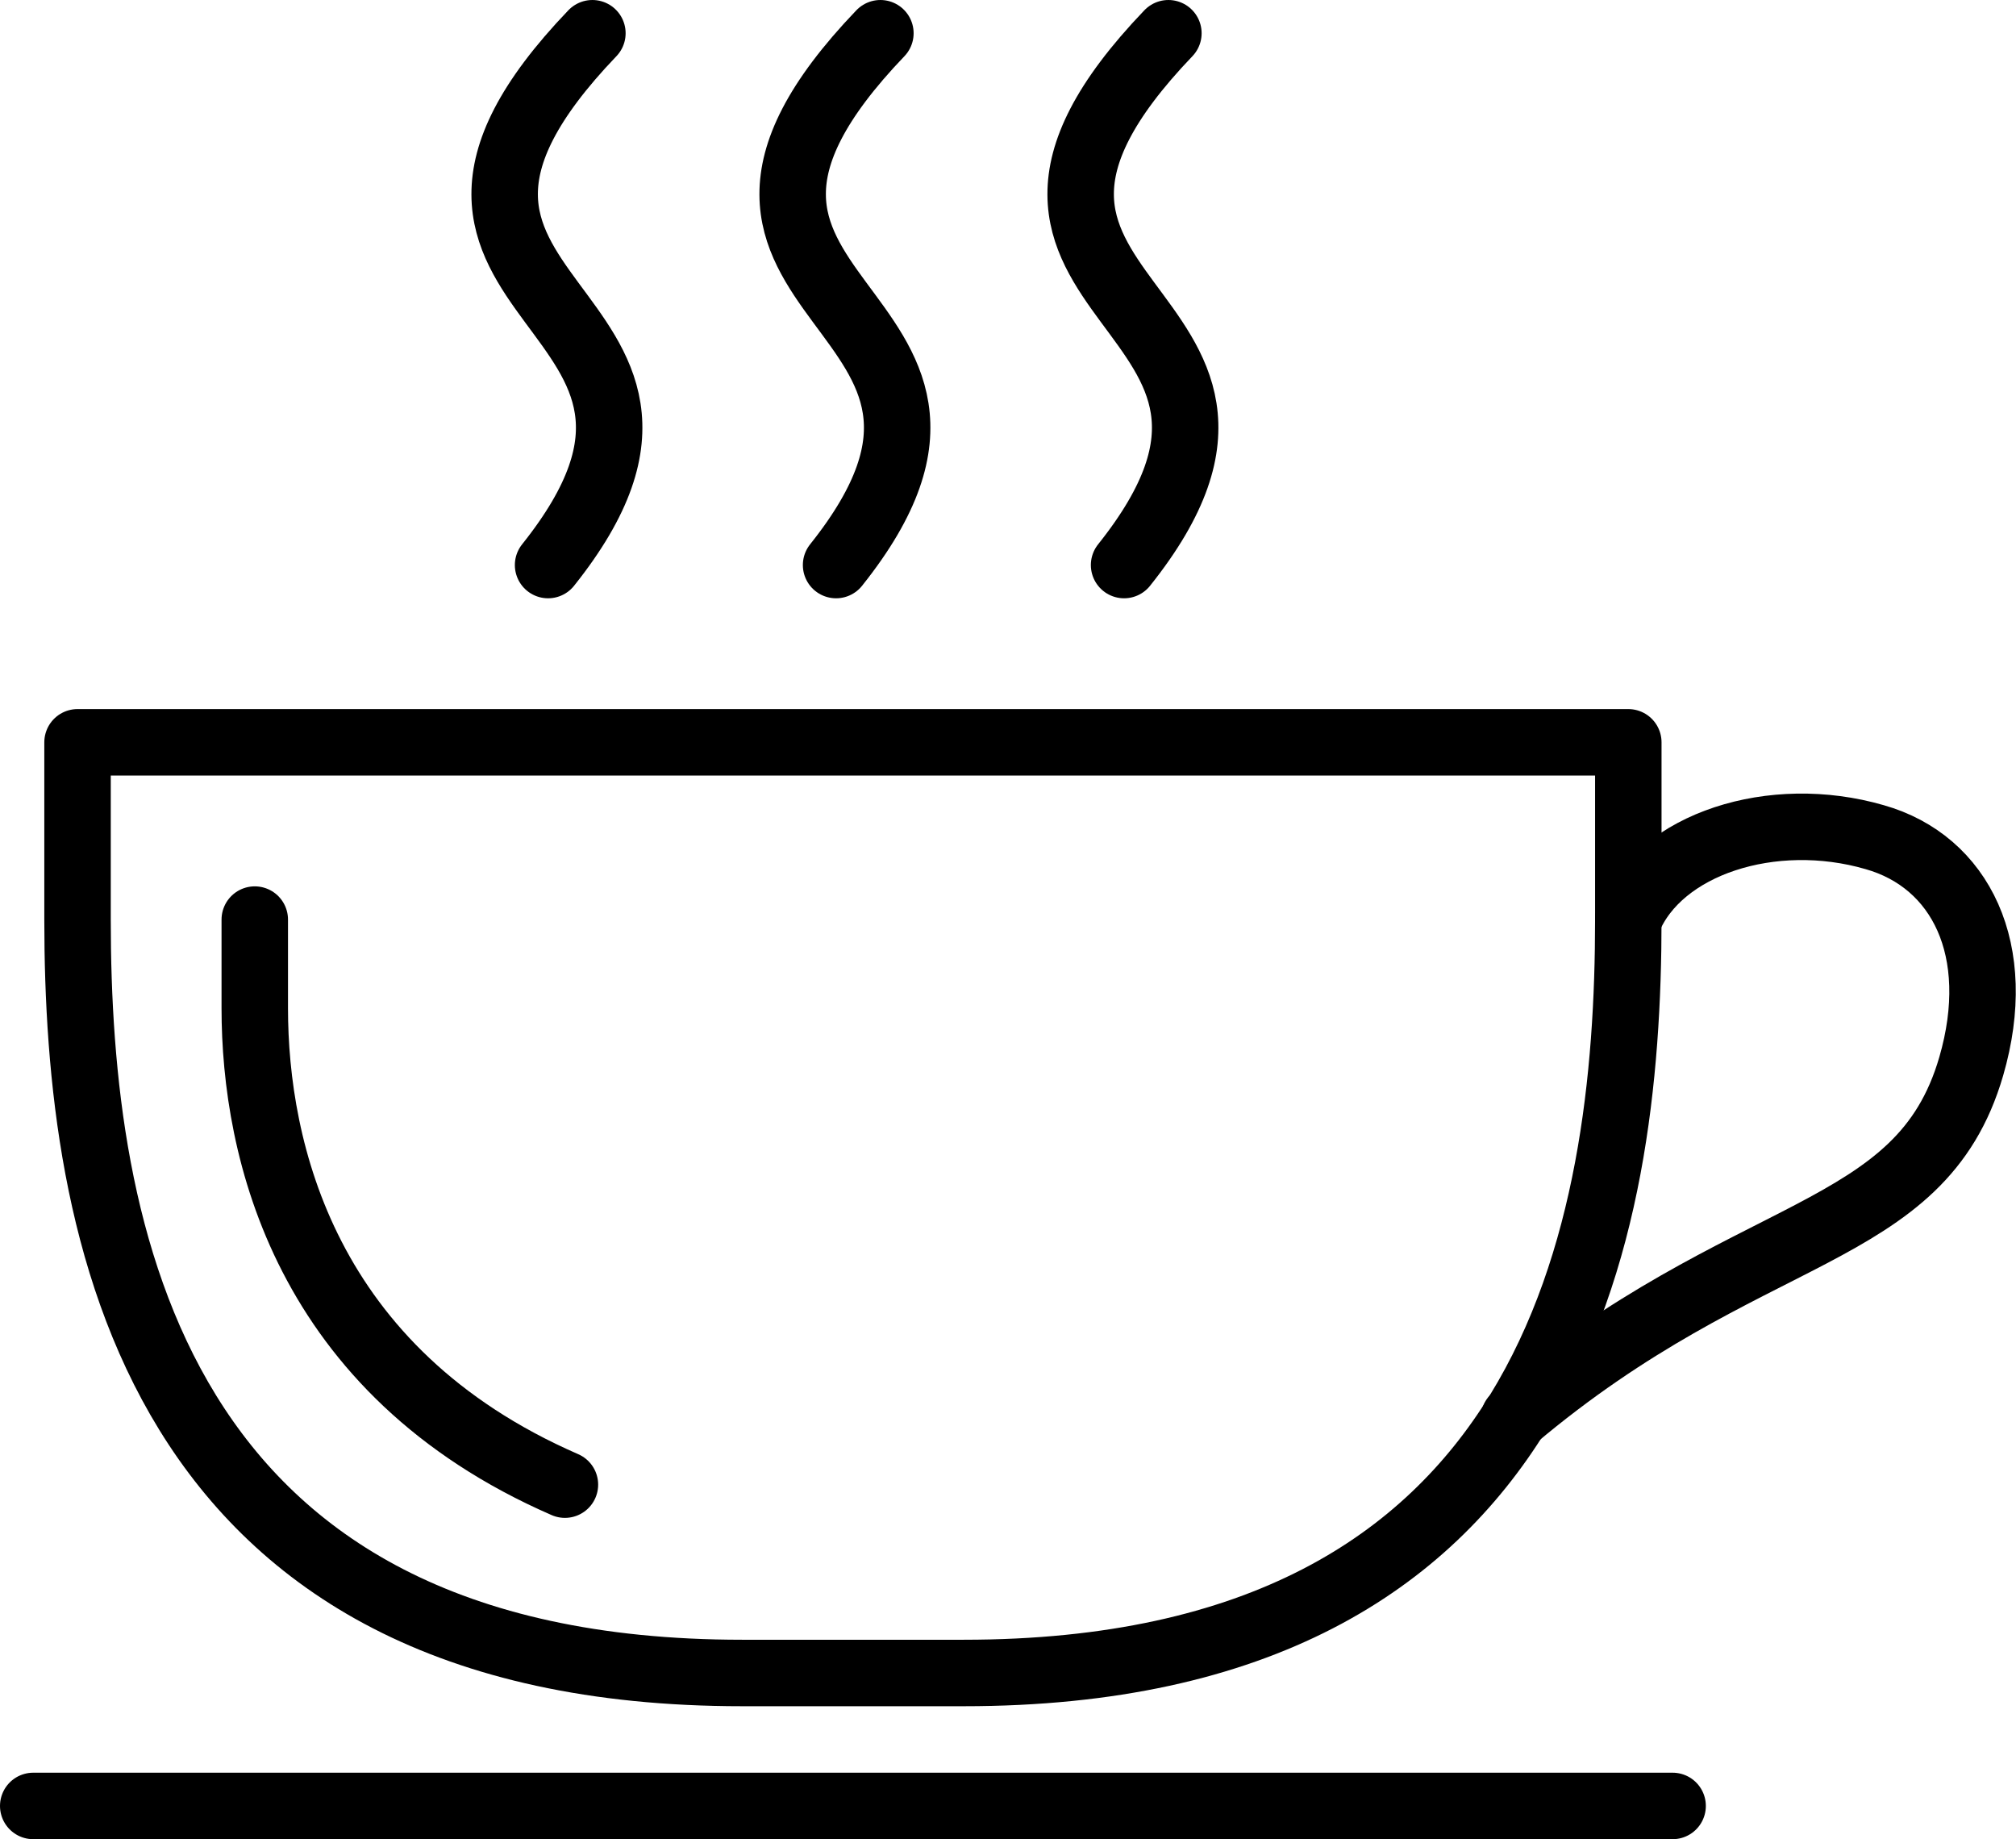
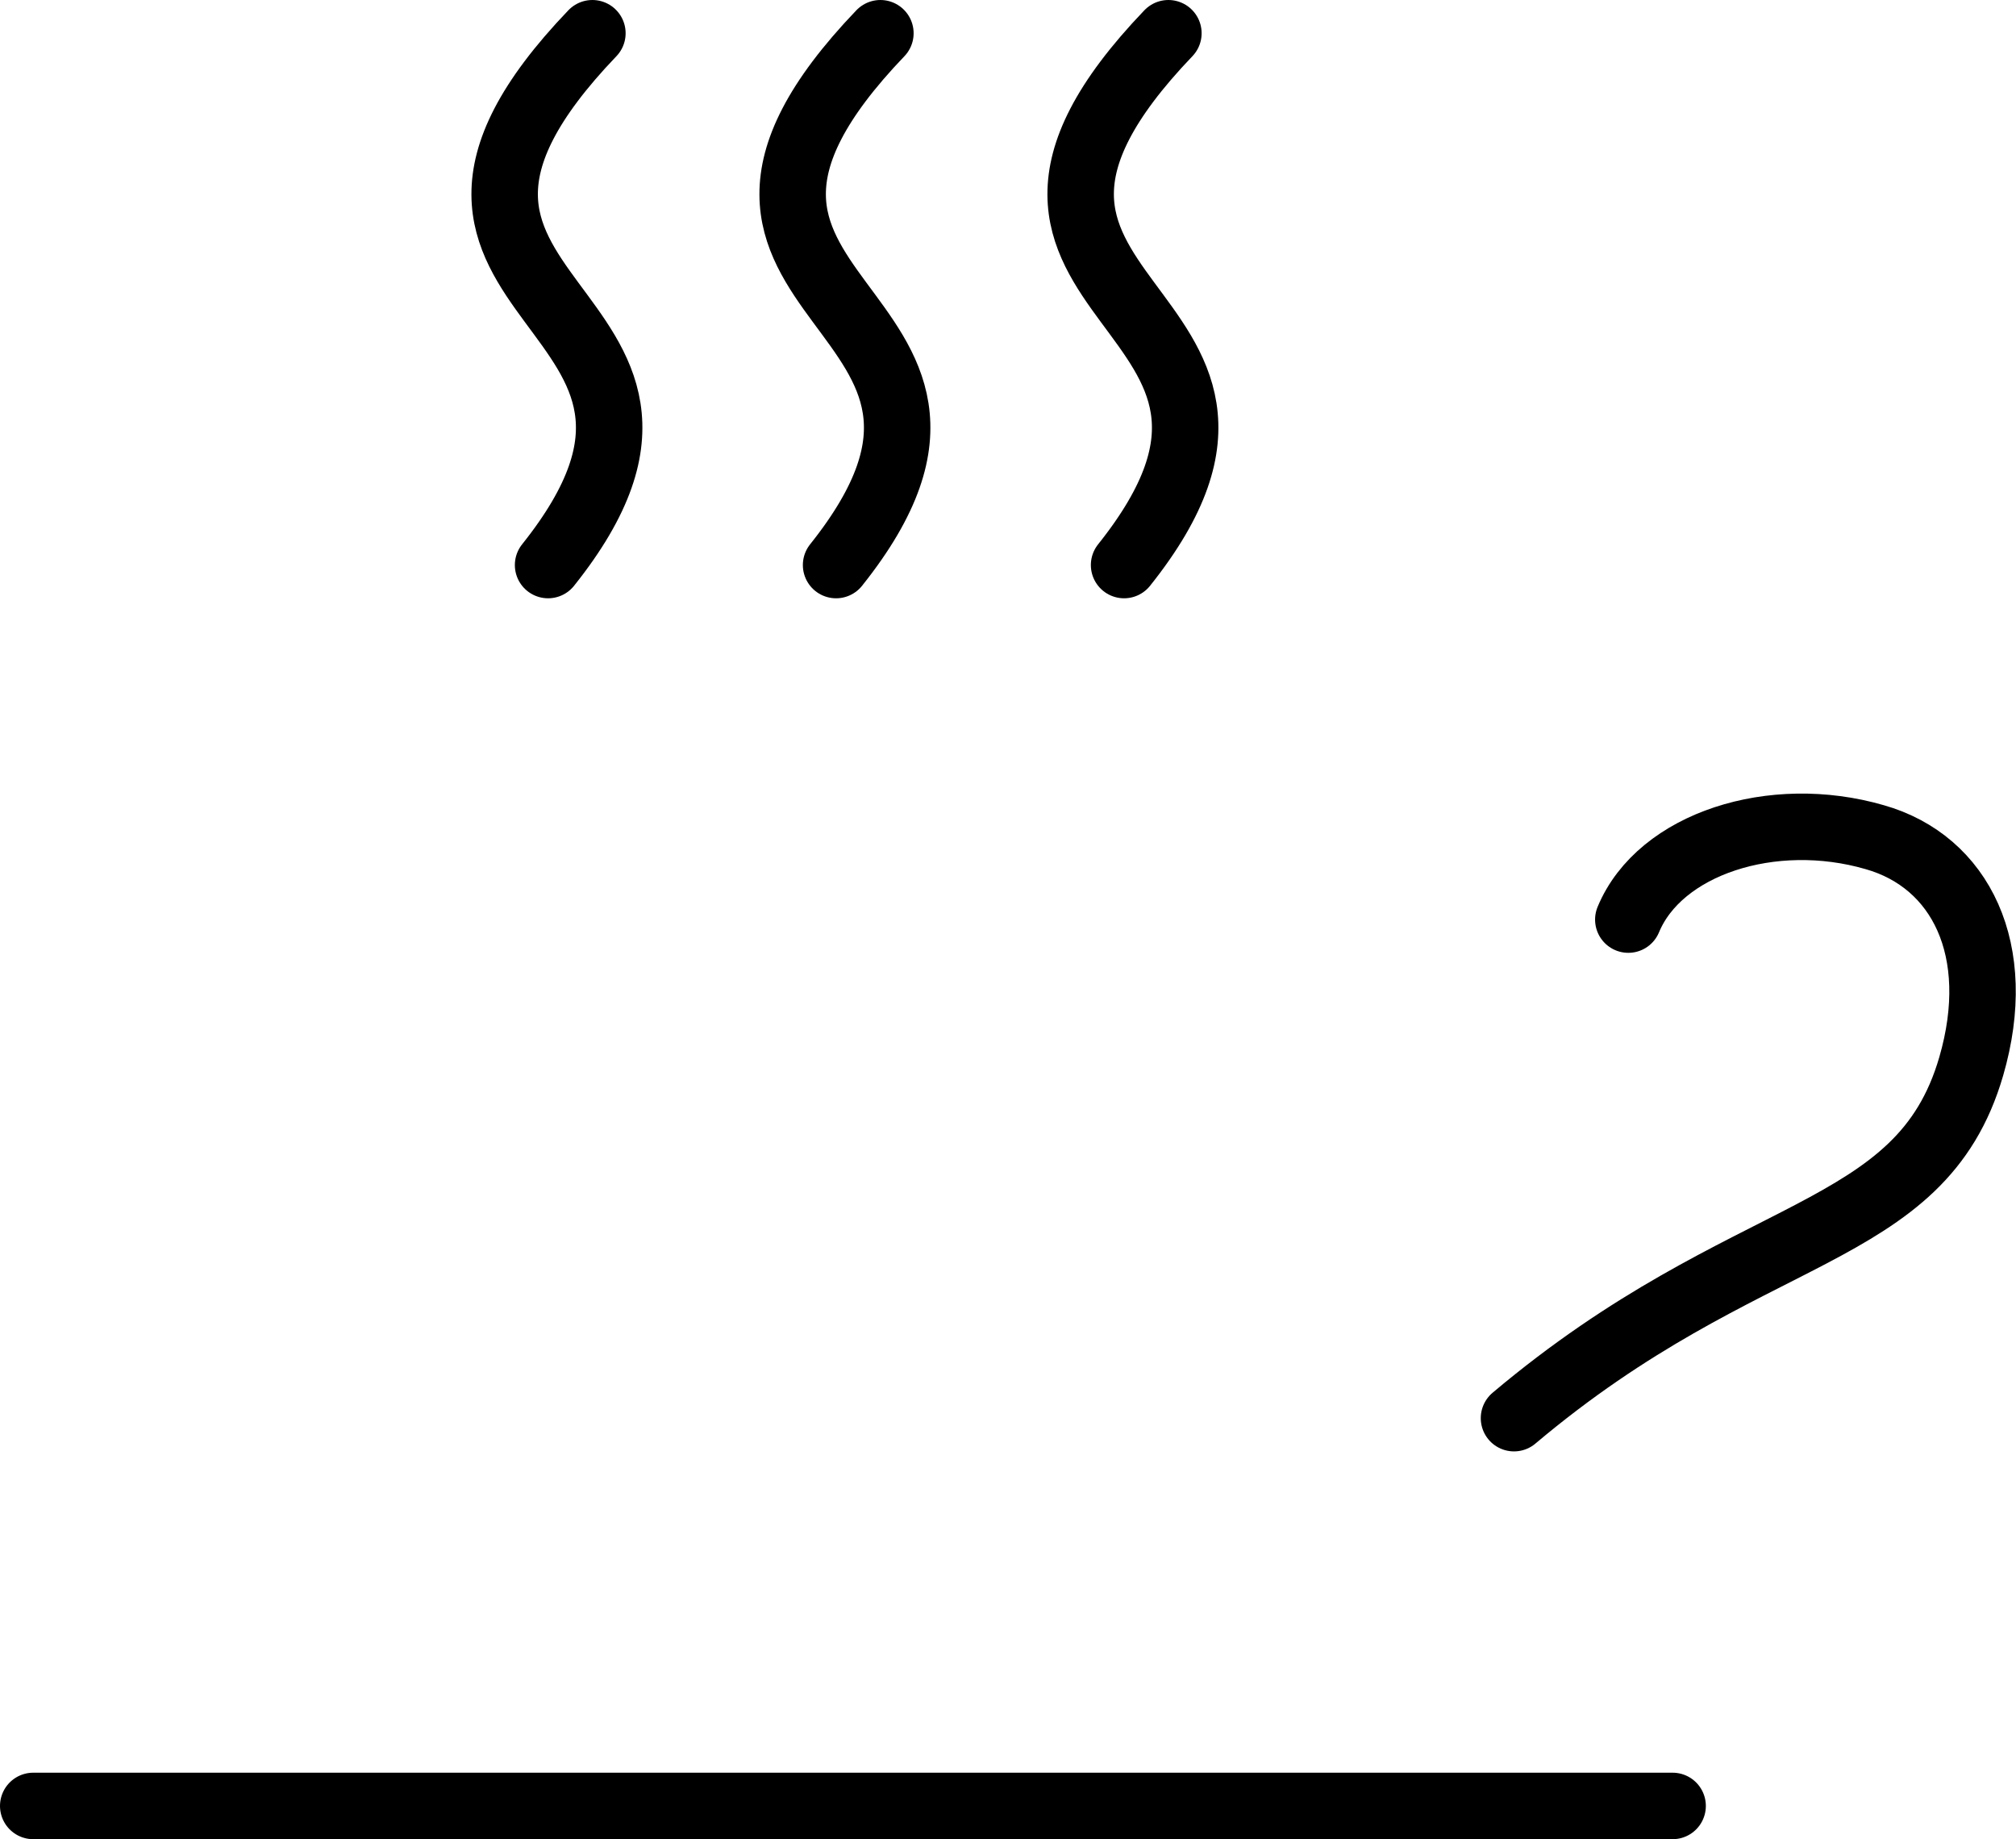
<svg xmlns="http://www.w3.org/2000/svg" id="Layer_2" viewBox="0 0 45.5 41.5">
  <defs>
    <style>.cls-1{stroke-miterlimit:10;}.cls-1,.cls-2{fill:none;stroke:#000;stroke-linecap:round;stroke-width:1.5px;}.cls-2{stroke-linejoin:round;}</style>
  </defs>
  <g id="Layer_1-2">
    <g>
-       <path class="cls-2" d="M5.75,20.75v2c0,3.19,1.12,8.19,7,10.75M1.75,20.75c0,7,1.63,17,15,17h5c13.37,0,15-10,15-17v-4H1.75v4Z" />
      <path class="cls-1" d="M36.75,20.75c.71-1.71,3.25-2.53,5.56-1.86,1.94,.55,2.94,2.55,2.18,5.17-1.15,3.96-5.03,3.48-10.32,7.94M25.37,12.75c4.79-6-4.92-5.82,1-12m-7.5,12c4.79-6-4.92-5.82,1-12m-7.5,12c4.79-6-4.92-5.82,1-12M.75,40.75H37.75" />
    </g>
  </g>
</svg>